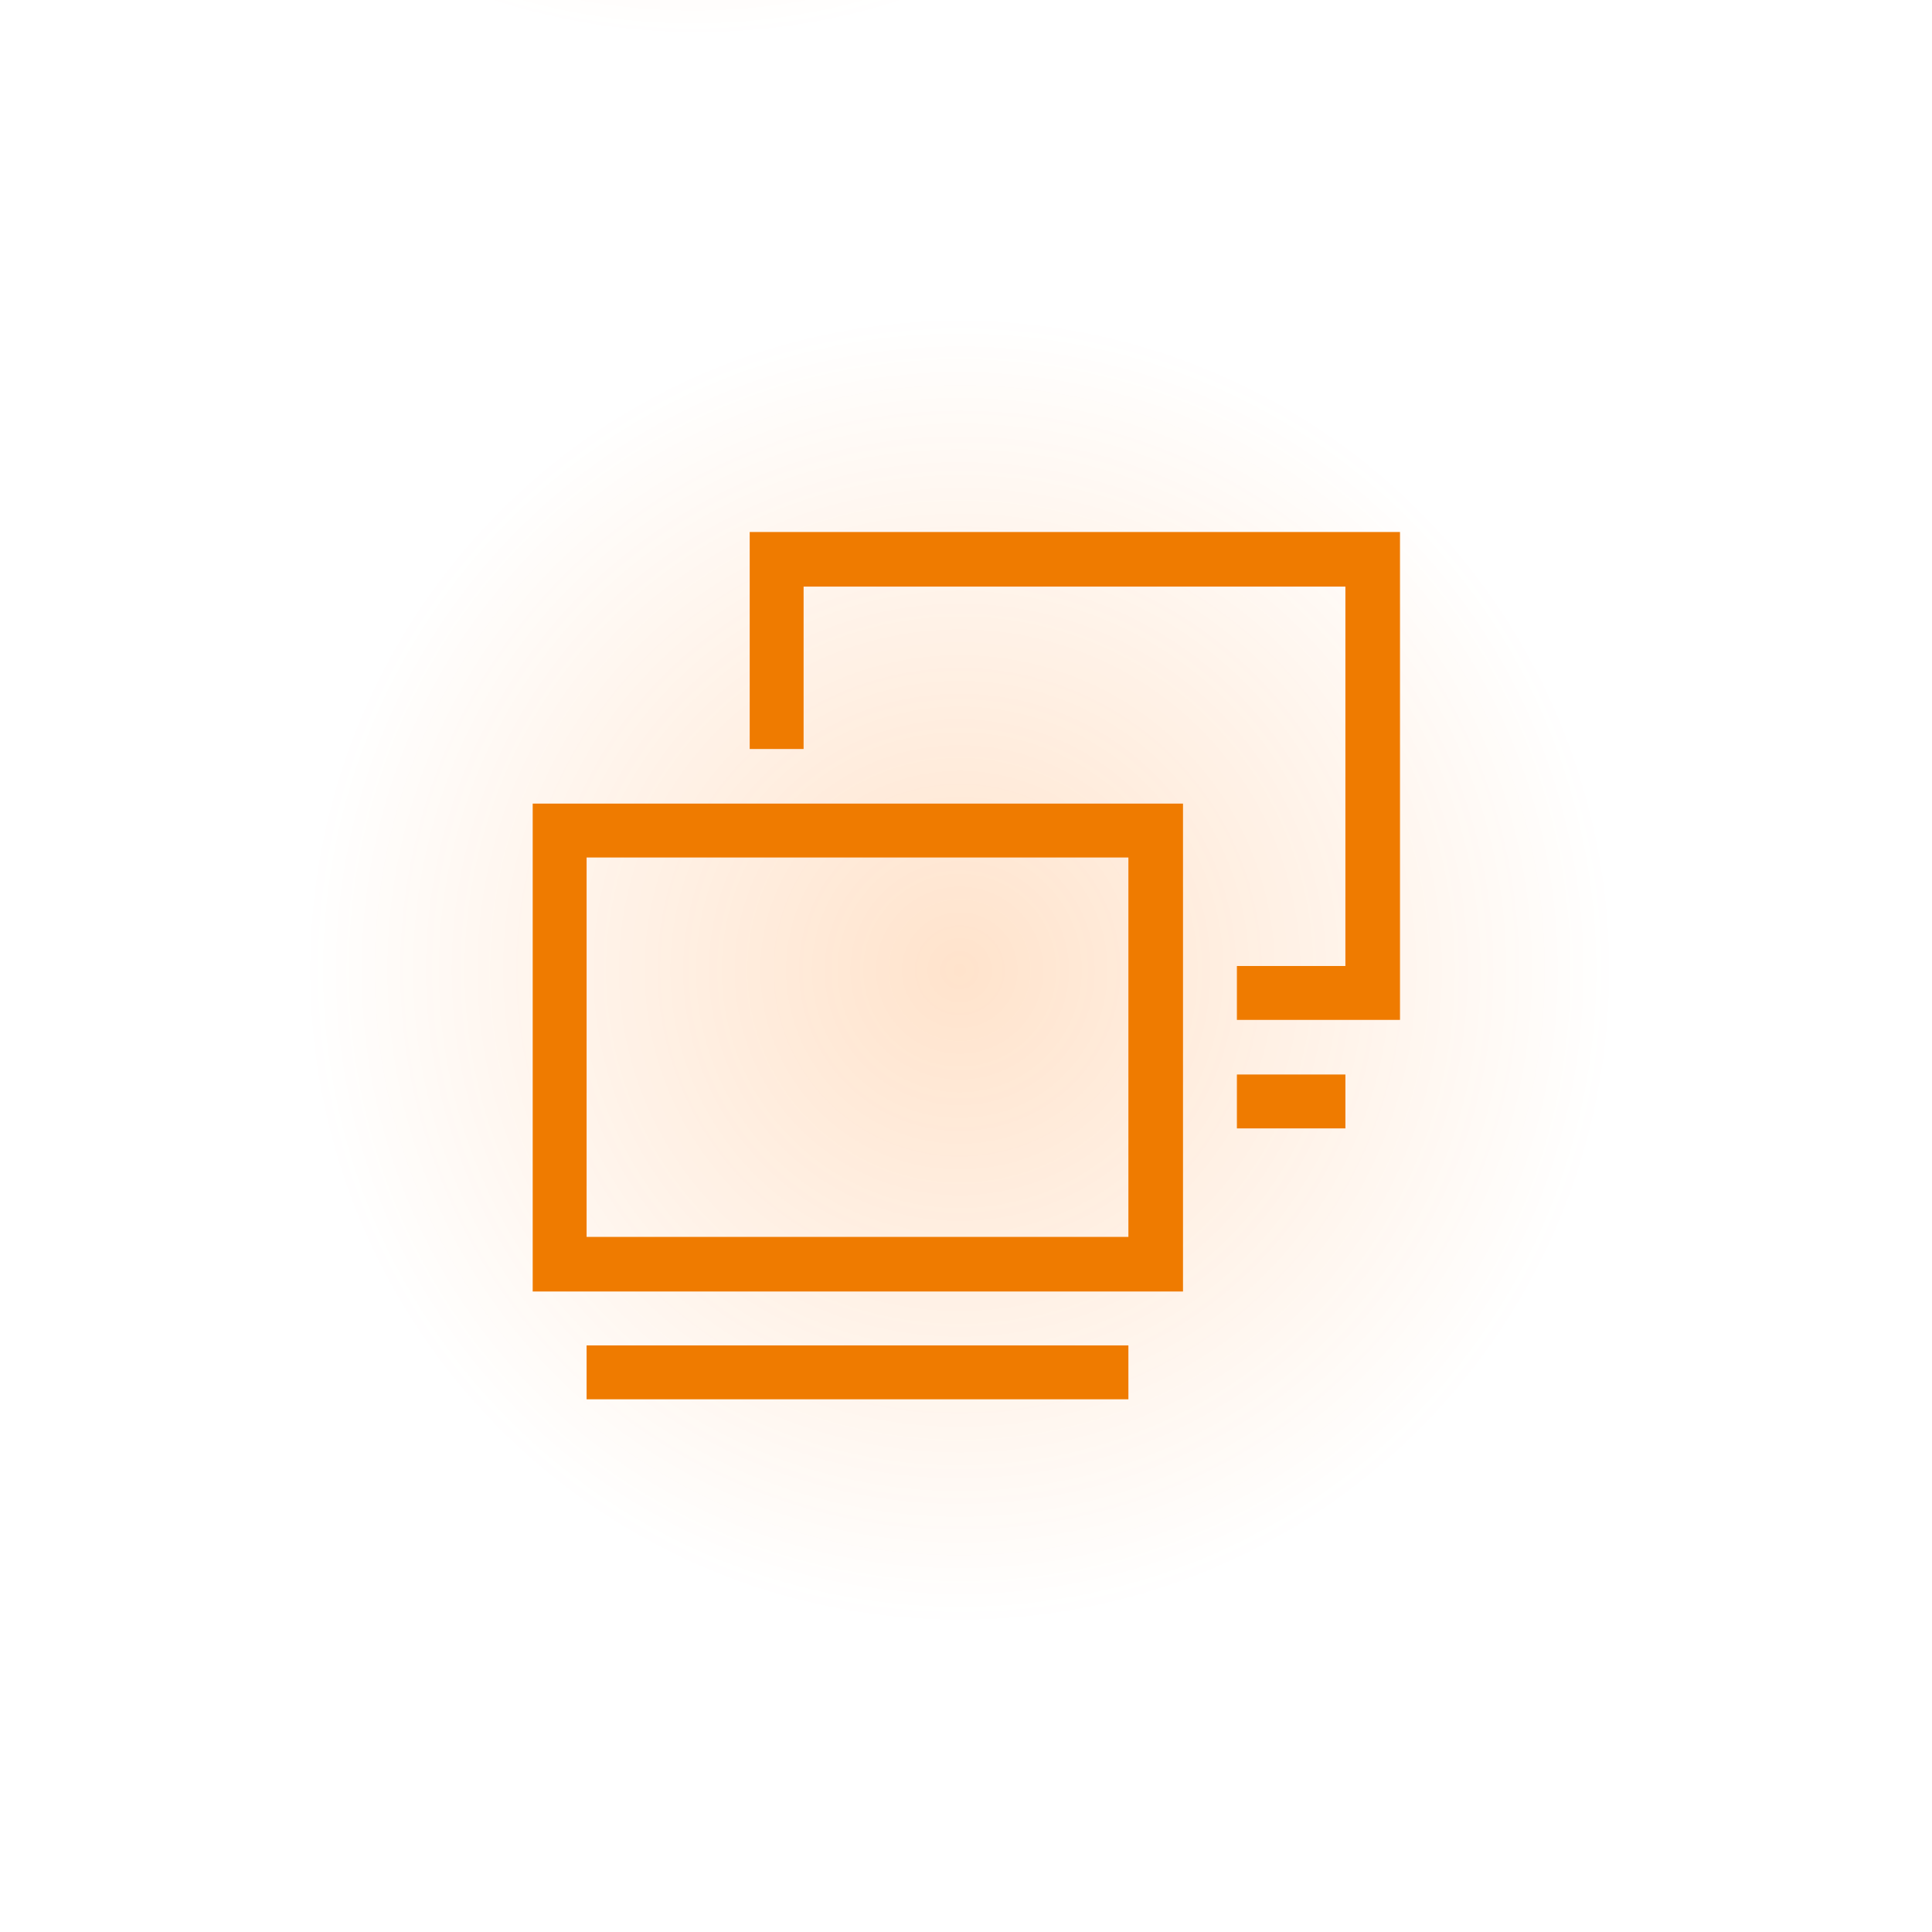
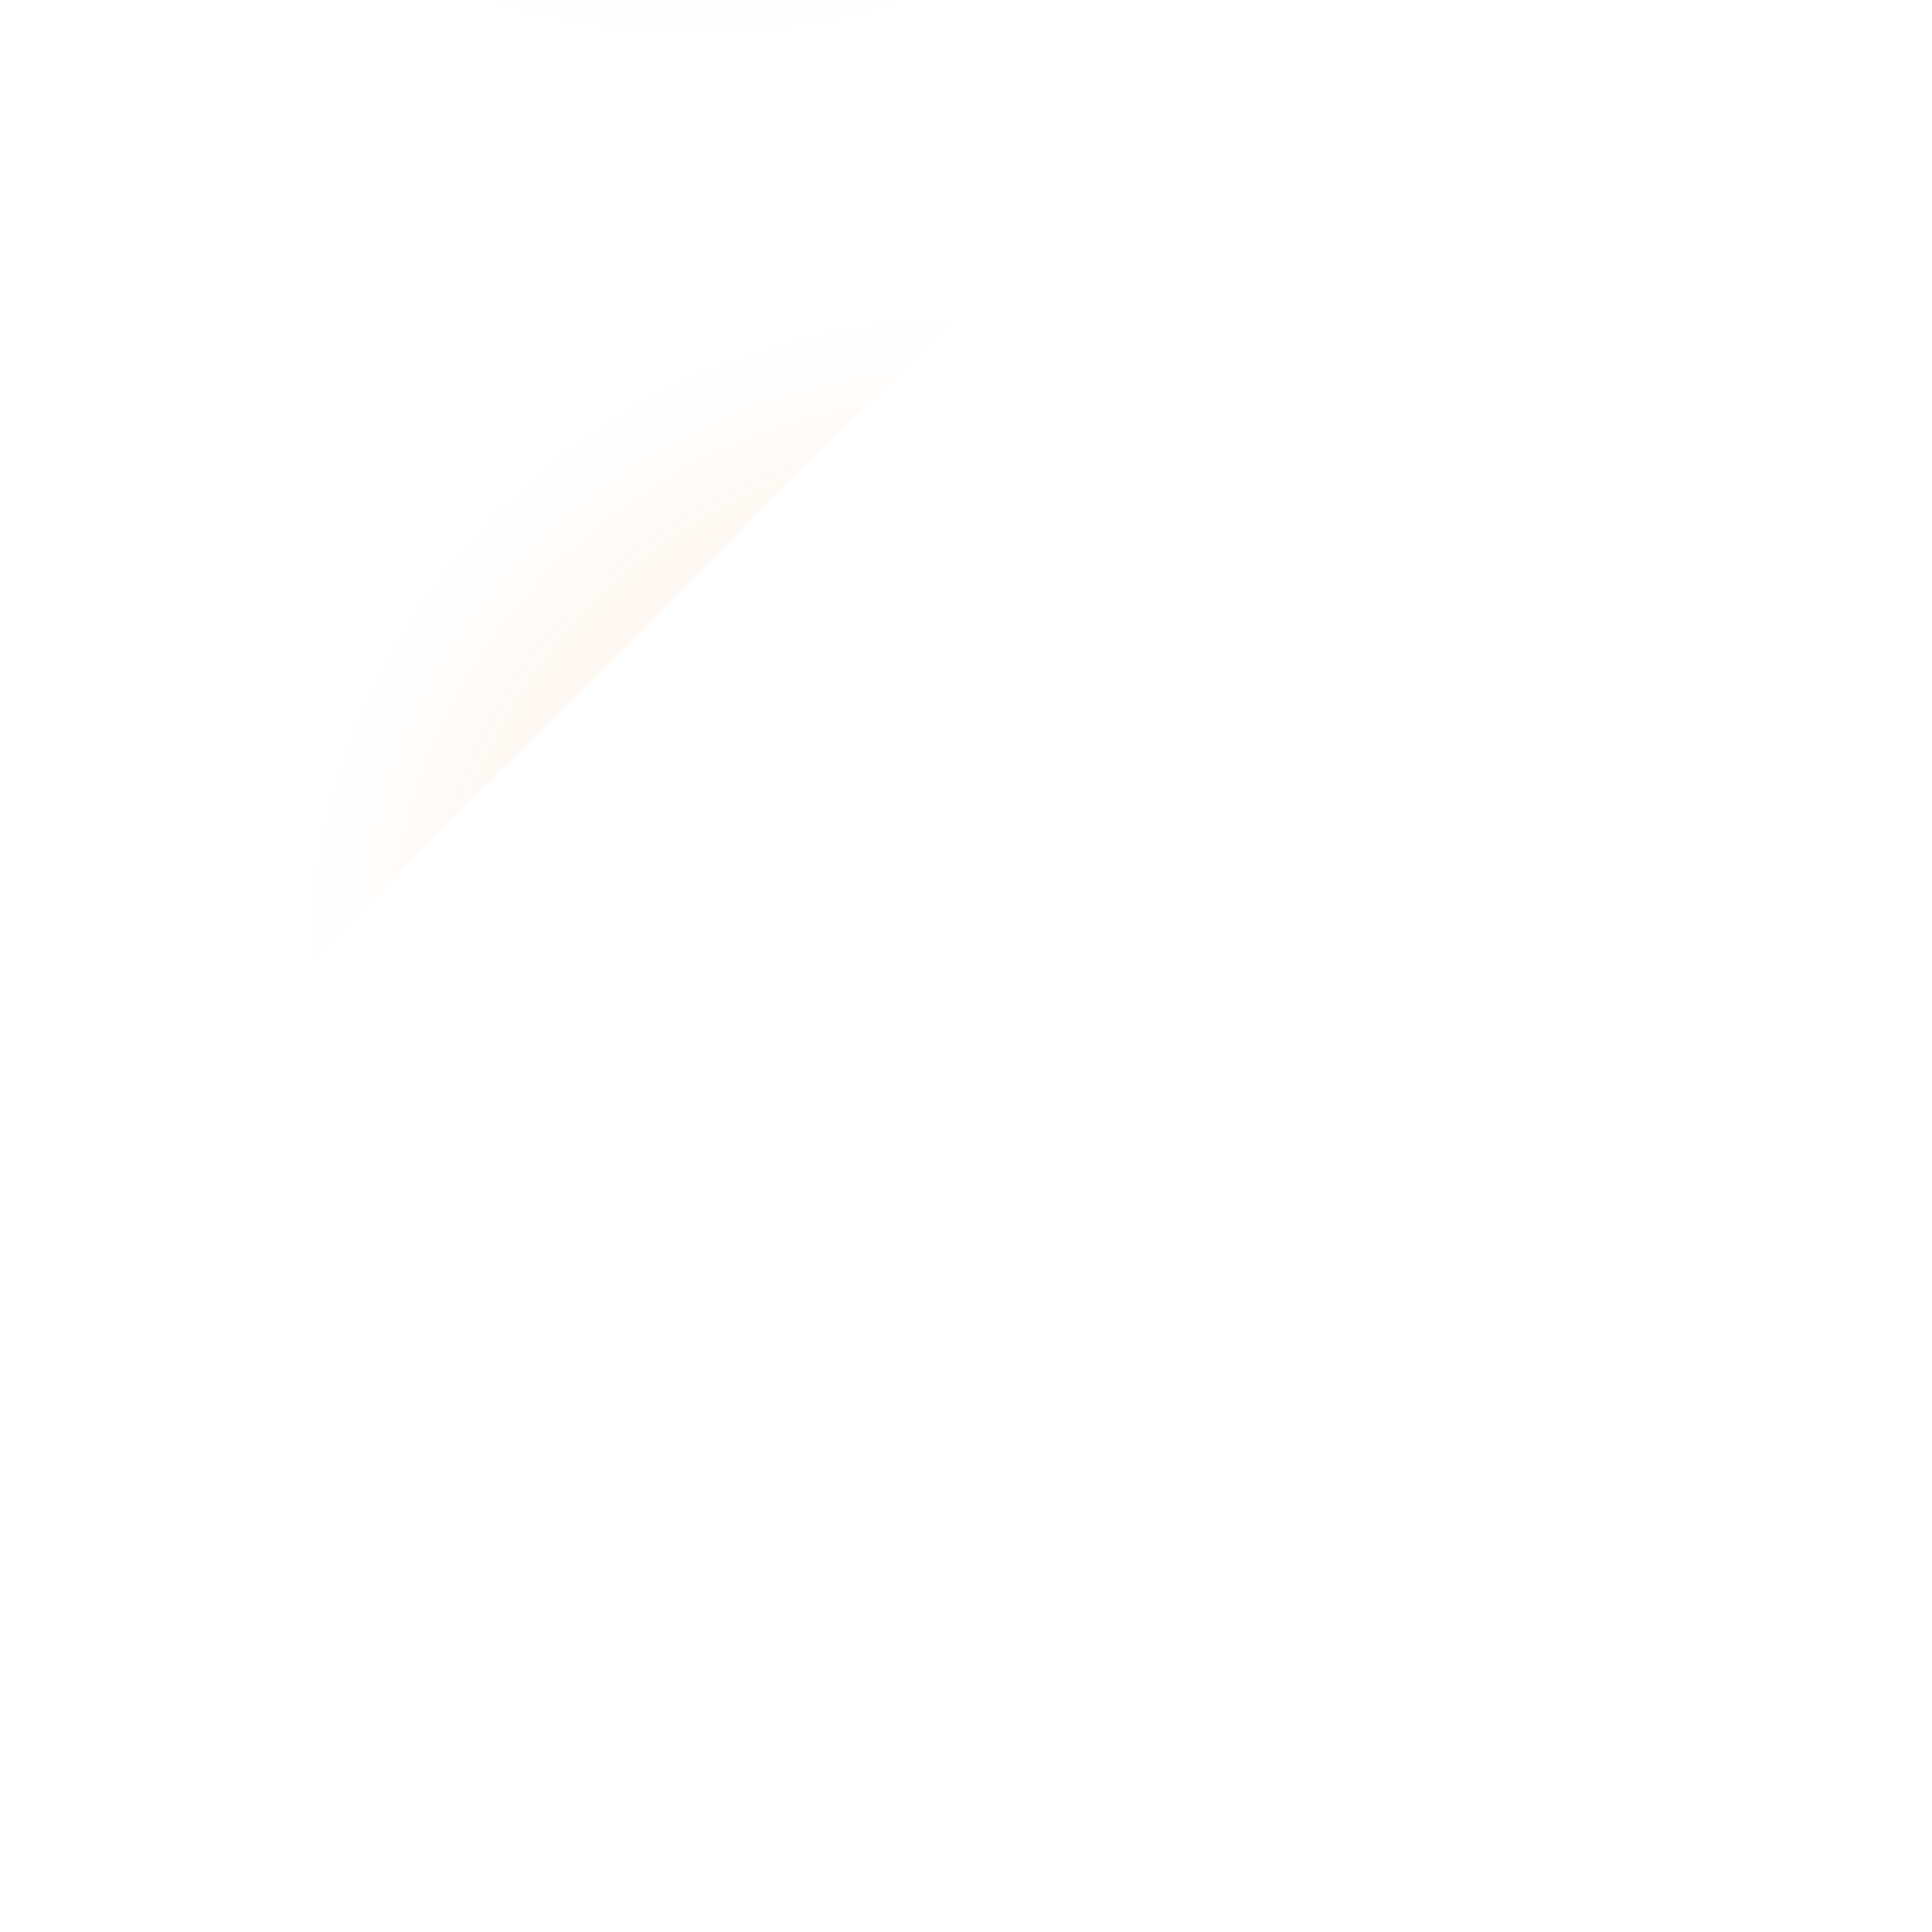
<svg xmlns="http://www.w3.org/2000/svg" xmlns:xlink="http://www.w3.org/1999/xlink" id="Layer_1" data-name="Layer 1" width="276" height="276" viewBox="0 0 276 276">
  <defs>
    <style>
      .cls-1 {
        fill: url(#Unbenannter_Verlauf-2);
      }

      .cls-2 {
        opacity: .2;
      }

      .cls-3 {
        fill: #ef7b00;
      }

      .cls-4 {
        fill: url(#Unbenannter_Verlauf);
      }
    </style>
    <radialGradient id="Unbenannter_Verlauf" data-name="Unbenannter Verlauf" cx="100.4" cy="-308" fx="100.4" fy="-308" r="93.7" gradientTransform="translate(-1.4 220.4)" gradientUnits="userSpaceOnUse">
      <stop offset="0" stop-color="#ff7300" />
      <stop offset="1" stop-color="#ff7300" stop-opacity="0" />
    </radialGradient>
    <radialGradient id="Unbenannter_Verlauf-2" data-name="Unbenannter Verlauf" cx="138.5" cy="-81.8" fx="138.5" fy="-81.8" r="93.7" xlink:href="#Unbenannter_Verlauf" />
  </defs>
  <g class="cls-2">
    <path class="cls-4" d="M5.3-89.7c0-52,42.2-94.3,94.2-94.3s94.4,42.3,94.4,94.3S151.6,4.6,99.6,4.6,5.3-37.7,5.3-89.7Z" />
  </g>
  <g class="cls-2">
-     <path class="cls-1" d="M43.7,138c0-52,42.2-94.3,94.2-94.3s94.4,42.3,94.4,94.3-42.3,94.3-94.3,94.3-94.3-42.3-94.3-94.3Z" />
+     <path class="cls-1" d="M43.7,138c0-52,42.2-94.3,94.2-94.3Z" />
  </g>
  <g id="icon">
-     <path class="cls-3" d="M161.2,199.9h-77.4v-7.7h77.4v7.7ZM169,184.5h-92.9v-69.7h92.9v69.7ZM83.8,176.7h77.4v-54.2h-77.4v54.2ZM192.2,161.2h-15.5v-7.7h15.5v7.7ZM199.9,145.7h-23.2v-7.7h15.5v-54.2h-77.4v23.2h-7.7v-31h92.9v69.7Z" />
-   </g>
+     </g>
</svg>